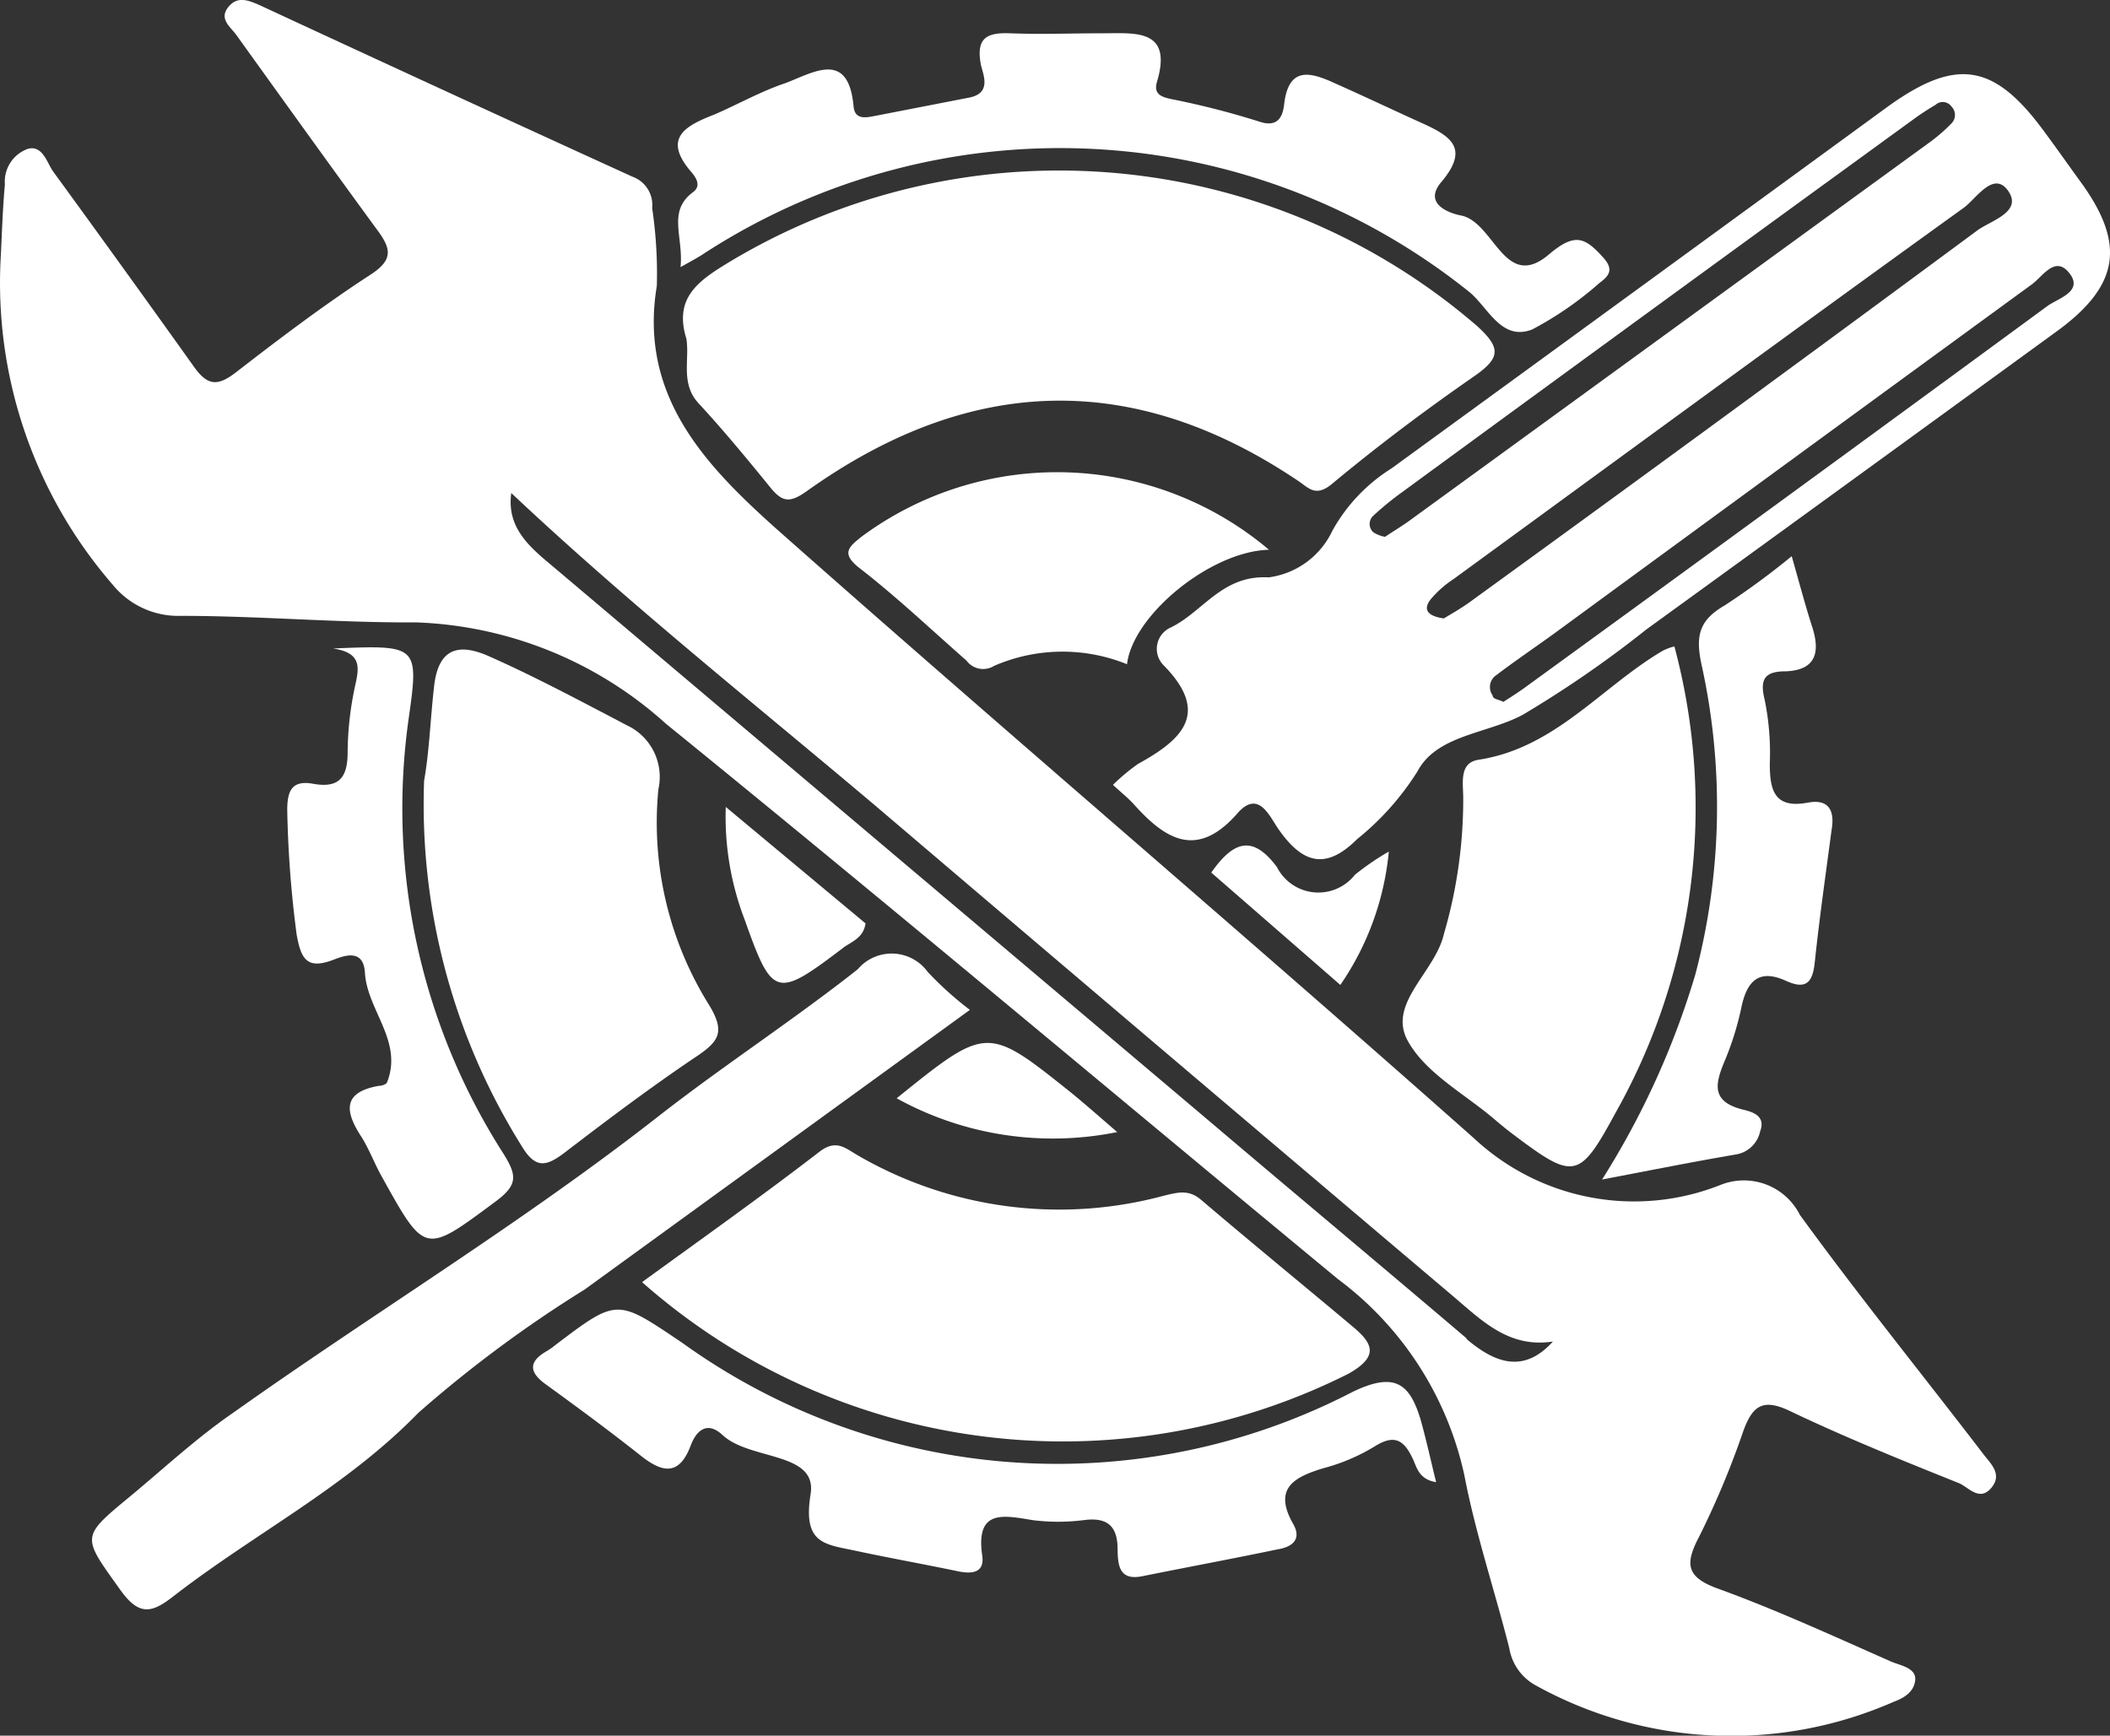
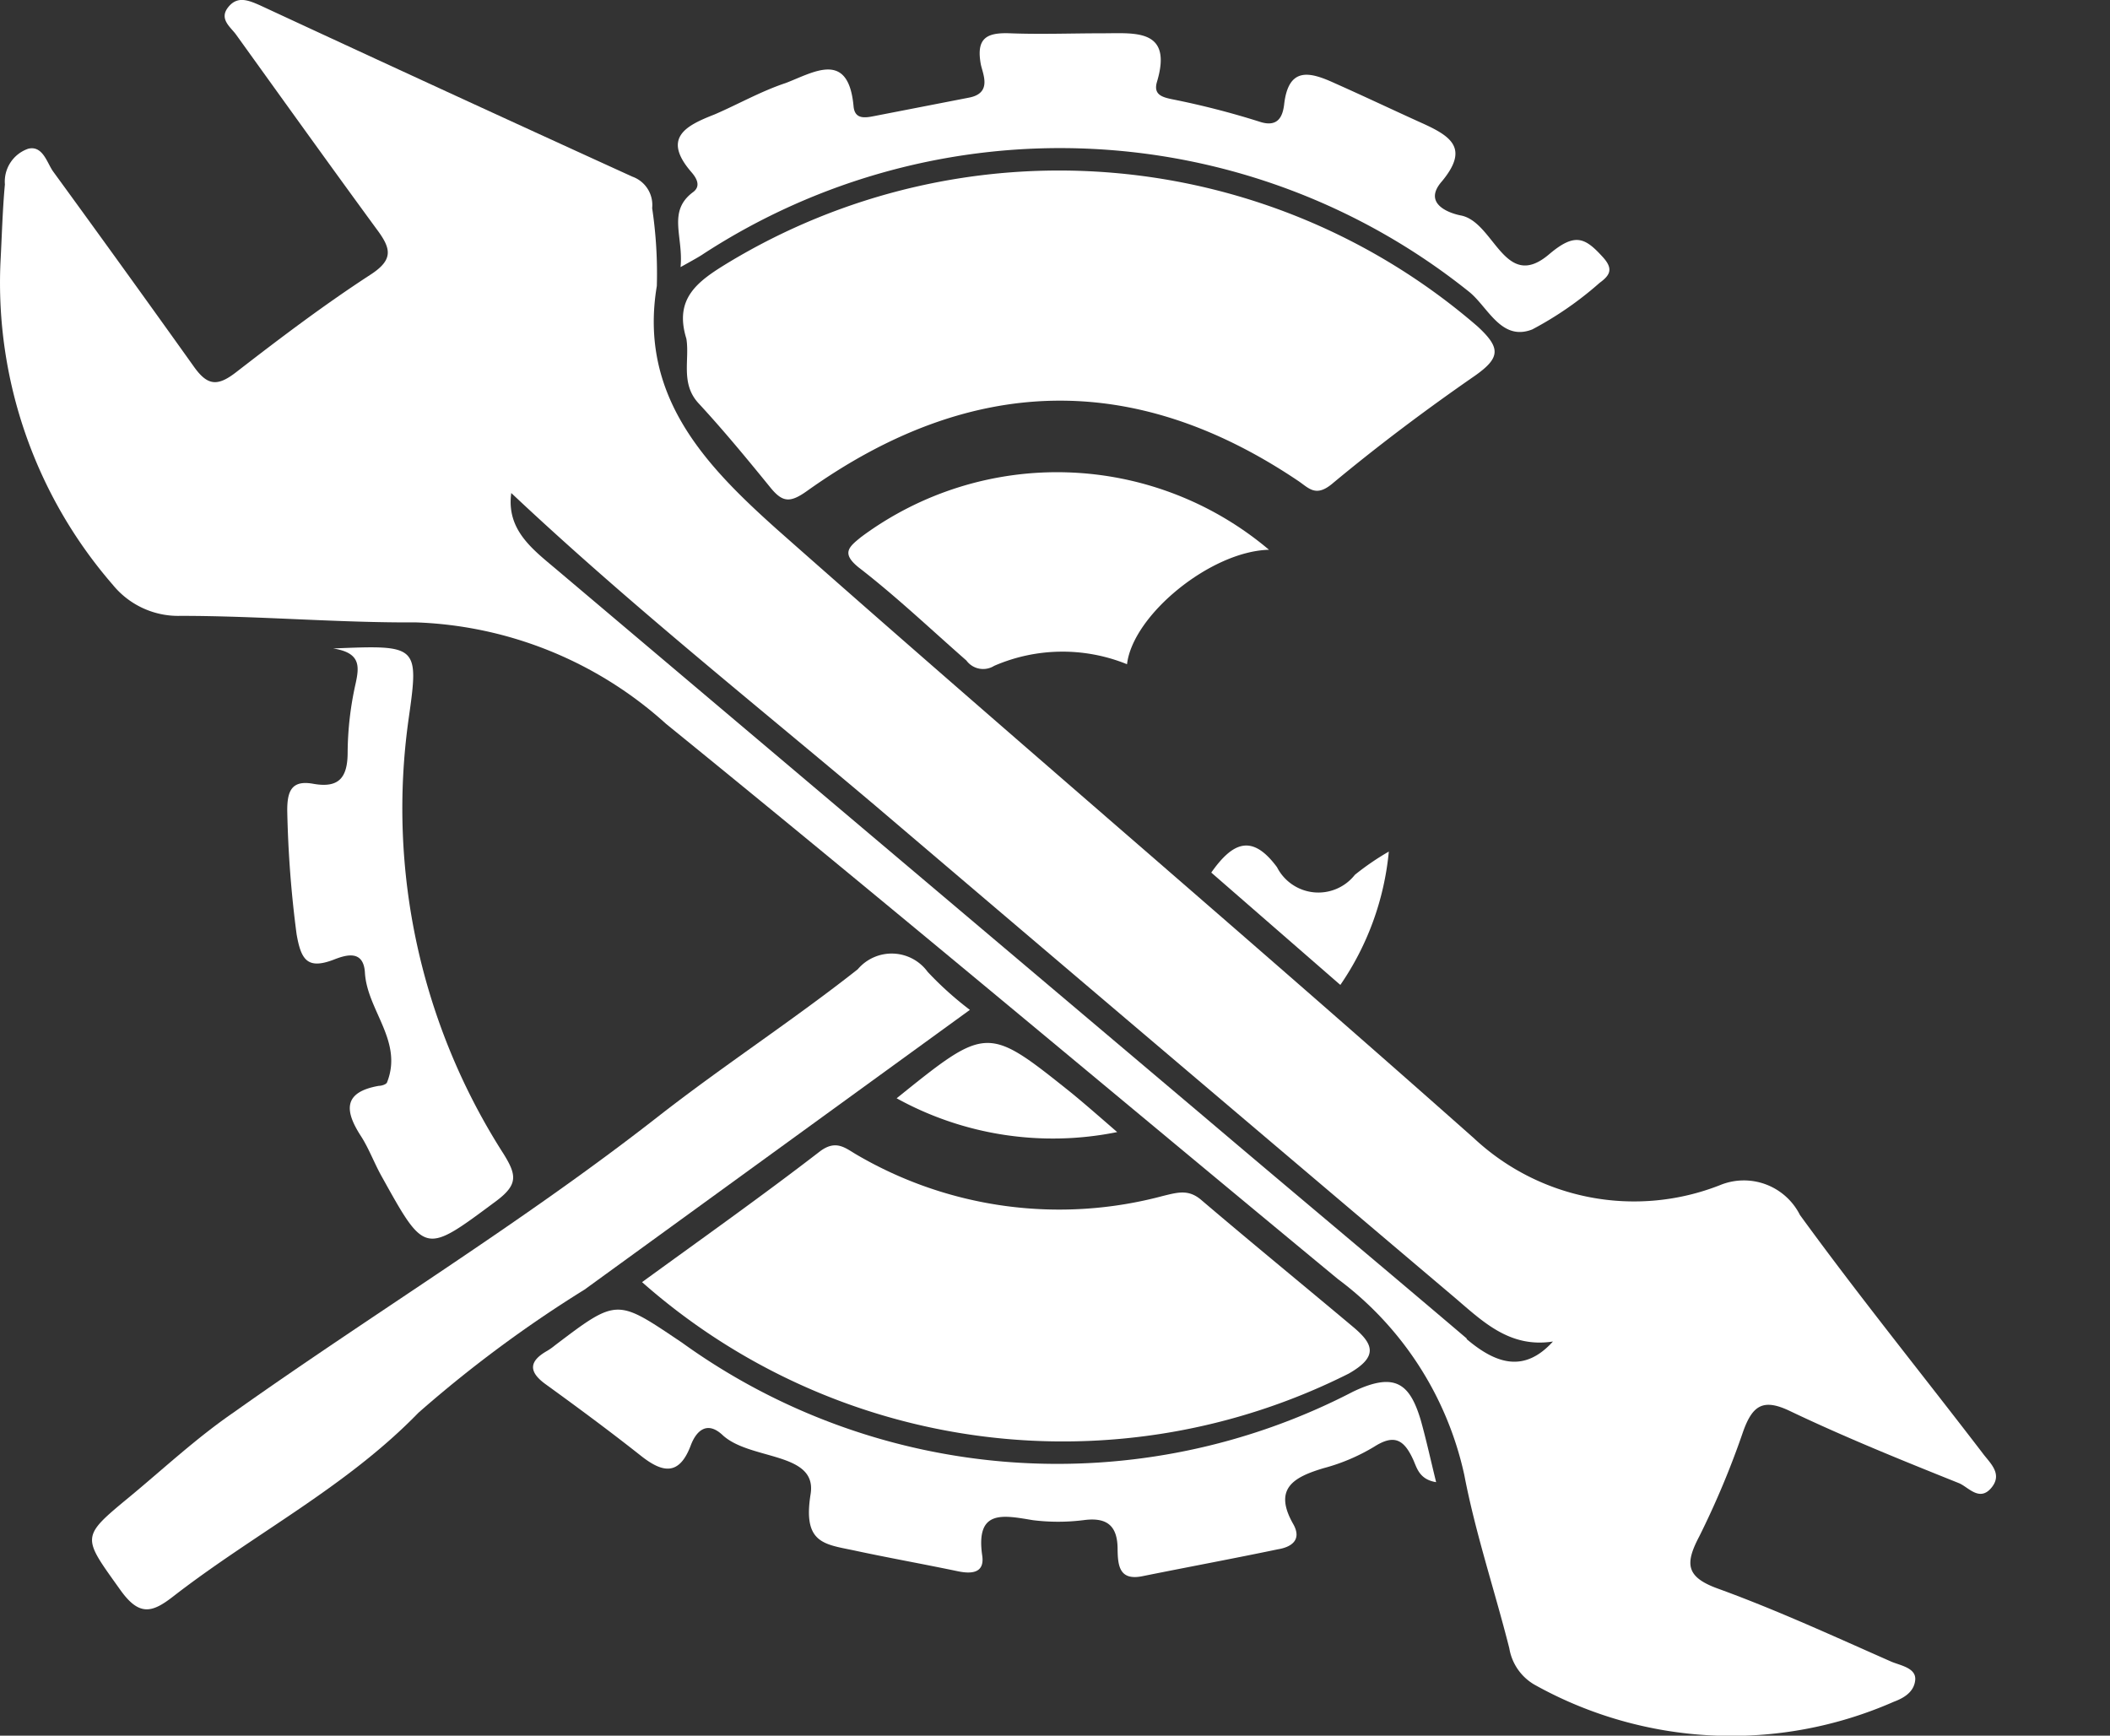
<svg xmlns="http://www.w3.org/2000/svg" width="55.578" height="45.721" viewBox="0 0 55.578 45.721">
  <rect x="0" y="0" width="55.578" height="45.721" fill="#333333" stroke="none" />
  <g id="Layer_2" data-name="Layer 2" transform="translate(0.019 -0.003)">
    <g id="Layer_1" data-name="Layer 1" transform="translate(-0.019 0.003)">
      <path id="Path_2256" data-name="Path 2256" d="M52.192,38.266c-1.6-2.088-3.255-4.133-4.8-6.258a1.653,1.653,0,0,0-2.106-.786,6.177,6.177,0,0,1-6.473-1.228c-6.086-5.4-12.282-10.661-18.387-16.065-1.842-1.652-3.629-3.488-3.144-6.393a11.668,11.668,0,0,0-.123-2.051.792.792,0,0,0-.522-.829Q11.722,2.415,6.84.148C6.508,0,6.226-.109,5.986.2S6.06.72,6.2.916c1.228,1.707,2.456,3.421,3.685,5.1.393.522.485.817-.154,1.228C8.5,8.046,7.35,8.918,6.2,9.808c-.5.387-.762.356-1.13-.172Q3.223,7.048,1.381,4.521c-.16-.221-.27-.694-.657-.6a.915.915,0,0,0-.614.94C.048,5.528.03,6.234-.007,6.922a12.135,12.135,0,0,0,2.96,8.487,2.223,2.223,0,0,0,1.787.817c2.07,0,4.133.184,6.2.172a10.348,10.348,0,0,1,6.583,2.671c5.938,4.821,11.8,9.752,17.7,14.628a8.763,8.763,0,0,1,3.328,5.159c.295,1.541.8,3.04,1.185,4.563a1.369,1.369,0,0,0,.657.958,10.631,10.631,0,0,0,9.47.454c.27-.1.534-.258.565-.571s-.368-.381-.614-.479c-1.517-.669-3.021-1.363-4.575-1.928-.854-.307-.878-.657-.5-1.376A22.593,22.593,0,0,0,45.9,37.7c.246-.676.522-.866,1.228-.528,1.455.694,2.954,1.3,4.452,1.9.246.1.54.5.854.123S52.383,38.531,52.192,38.266Zm-13.572-3c-2.309-1.965-4.643-3.912-6.958-5.877L14.676,15.035c-.645-.547-1.363-1.056-1.228-2.045,3.071,2.892,6.381,5.527,9.574,8.223q7.572,6.448,15.193,12.9c.774.651,1.492,1.412,2.671,1.228-.762.841-1.511.583-2.278-.068Z" transform="translate(0.019 -0.003)" fill="#fff" />
-       <path id="Path_2257" data-name="Path 2257" d="M73.236,6.062c-.332-.454-.657-.921-.995-1.376-1.326-1.805-2.327-1.947-4.158-.614q-6.51,4.753-13.031,9.5a4.526,4.526,0,0,0-1.554,1.64,2.168,2.168,0,0,1-1.677,1.228c-1.228-.068-1.72.9-2.579,1.32a.614.614,0,0,0-.178,1.007c1.228,1.259.467,1.953-.682,2.585a5.269,5.269,0,0,0-.663.553c.2.19.393.338.553.516.835.933,1.67,1.443,2.727.233.54-.614.823.037,1.062.393.614.89,1.228,1.148,2.088.289A7.216,7.216,0,0,0,55.74,21.55c.51-.964,1.842-.989,2.776-1.492a28.962,28.962,0,0,0,3.255-2.248q5.447-3.949,10.888-7.91C74.231,8.722,74.373,7.647,73.236,6.062ZM55.5,14.967c-.2.141-.405.264-.614.405a.835.835,0,0,1-.313-.123.295.295,0,0,1,0-.43,7.9,7.9,0,0,1,.749-.614q6.694-4.9,13.449-9.807a7.073,7.073,0,0,1,.614-.405.282.282,0,0,1,.424.049.313.313,0,0,1,0,.436,4.489,4.489,0,0,1-.547.479Zm.933,2.555c-.375-.055-.571-.2-.356-.491a2.757,2.757,0,0,1,.614-.547C61.169,13.217,65.64,9.938,70.135,6.7c.325-.24.786-.989,1.167-.436s-.467.78-.817,1.038q-6.626,4.9-13.3,9.74C56.932,17.233,56.655,17.387,56.434,17.522ZM72.34,9.287q-6.854,5.03-13.725,10.022c-.19.141-.393.27-.614.411-.123-.068-.282-.068-.282-.172a.375.375,0,0,1,.1-.534c.516-.393,1.056-.755,1.578-1.136Q65.646,13.3,71.922,8.722c.289-.209.614-.774.989-.295S72.628,9.084,72.34,9.287Z" transform="translate(-18.403 -1.231)" fill="#fff" />
      <path id="Path_2258" data-name="Path 2258" d="M29.364,11.746c-.332-1.069.307-1.517,1.1-2A16.851,16.851,0,0,1,50.2,11.42c.614.565.614.823-.061,1.3-1.3.9-2.555,1.842-3.765,2.849-.436.362-.614.111-.9-.08-4.3-2.892-8.6-2.819-12.933.27-.448.319-.645.3-.964-.092-.614-.755-1.228-1.5-1.885-2.211C29.2,12.931,29.456,12.3,29.364,11.746Z" transform="translate(-11.285 -2.825)" fill="#fff" />
      <path id="Path_2259" data-name="Path 2259" d="M27.52,52.735c1.578-1.148,3.157-2.266,4.686-3.445.424-.319.669-.086.964.086a10.563,10.563,0,0,0,8.076,1.087c.381-.092.663-.178.995.1,1.326,1.13,2.671,2.229,4.01,3.353.534.448.669.78-.117,1.228A16.744,16.744,0,0,1,27.52,52.735Z" transform="translate(-10.608 -18.961)" fill="#fff" />
      <path id="Path_2260" data-name="Path 2260" d="M27.051,42.389,16.9,49.758A32.906,32.906,0,0,0,12.527,53c-1.91,1.965-4.3,3.169-6.436,4.821-.577.454-.915.553-1.419-.154-1.007-1.412-1.056-1.376.252-2.456.89-.737,1.75-1.541,2.733-2.217,3.685-2.616,7.59-4.987,11.171-7.787,1.72-1.345,3.556-2.536,5.269-3.887a1.172,1.172,0,0,1,1.842.068A8.848,8.848,0,0,0,27.051,42.389Z" transform="translate(-1.504 -15.787)" fill="#fff" />
-       <path id="Path_2261" data-name="Path 2261" d="M18.163,31.325c.141-.792.166-1.646.264-2.487.117-1.081.719-1.105,1.4-.817,1.228.54,2.456,1.2,3.685,1.842a1.5,1.5,0,0,1,.823,1.683,9.064,9.064,0,0,0,1.339,5.687c.411.682.27.933-.282,1.314-1.228.823-2.377,1.689-3.531,2.573-.479.362-.761.43-1.124-.172a16.962,16.962,0,0,1-2.573-9.623Z" transform="translate(-6.993 -10.754)" fill="#fff" />
-       <path id="Path_2262" data-name="Path 2262" d="M67.3,27.73a16.384,16.384,0,0,1-1.548,12.282c-.958,1.769-1.093,1.781-2.7.571-.166-.123-.319-.252-.473-.381-.8-.688-1.842-1.228-2.315-2.106-.51-.976.737-1.793.964-2.788a12.627,12.627,0,0,0,.51-3.586c0-.393-.117-.927.405-1.007,2.014-.307,3.23-1.916,4.845-2.868A1.375,1.375,0,0,1,67.3,27.73Z" transform="translate(-23.196 -10.702)" fill="#fff" />
      <path id="Path_2263" data-name="Path 2263" d="M29.125,7.588c.08-.811-.356-1.468.332-1.977.221-.166.074-.387-.049-.528-.786-.909-.123-1.228.614-1.517.614-.264,1.228-.614,1.879-.829.749-.289,1.646-.86,1.781.614.031.35.3.307.547.258l2.493-.485c.614-.117.368-.614.313-.872-.129-.694.147-.847.768-.823.811.031,1.621,0,2.456,0S42.1,1.3,41.671,2.718c-.092.325.135.393.4.448a21.611,21.611,0,0,1,2.3.59c.51.172.614-.166.651-.436.111-1.032.688-.872,1.333-.577.774.344,1.535.706,2.309,1.056s1.228.669.516,1.529c-.54.614.252.854.5.9.884.172,1.148,2.027,2.327,1.019.682-.577.946-.436,1.419.086.276.307.178.473-.092.669a9.052,9.052,0,0,1-1.775,1.228c-.829.325-1.173-.614-1.683-1.007a17.226,17.226,0,0,0-20.149-.983C29.634,7.305,29.463,7.4,29.125,7.588Z" transform="translate(-11.199 -0.552)" fill="#fff" />
      <path id="Path_2264" data-name="Path 2264" d="M46.628,60.725c-.461-.074-.51-.4-.614-.614-.24-.516-.5-.651-1.019-.319a5.122,5.122,0,0,1-1.333.565c-.774.233-1.333.528-.8,1.468.246.43-.061.614-.405.669-1.179.246-2.37.467-3.556.706-.614.129-.657-.27-.663-.706,0-.614-.27-.854-.9-.768a5.374,5.374,0,0,1-1.333,0c-.78-.129-1.511-.295-1.333.933.068.461-.276.491-.651.411-.909-.19-1.842-.356-2.727-.547-.792-.166-1.351-.19-1.142-1.486.178-1.124-1.609-.878-2.327-1.56-.4-.368-.682-.111-.829.276-.3.8-.731.737-1.308.282-.823-.651-1.67-1.277-2.518-1.891-.467-.338-.424-.614.043-.878a1.608,1.608,0,0,0,.2-.141c1.664-1.265,1.634-1.228,3.353-.074a16.9,16.9,0,0,0,17.674,1.29c1.105-.528,1.492-.215,1.781.743C46.37,59.614,46.487,60.154,46.628,60.725Z" transform="translate(-8.8 -21.682)" fill="#fff" />
      <path id="Path_2265" data-name="Path 2265" d="M13.51,27.8c2.229-.092,2.266-.092,1.99,1.842A16.864,16.864,0,0,0,18,41.115c.338.547.387.8-.178,1.228-1.9,1.412-1.879,1.443-3.021-.614-.2-.35-.338-.737-.553-1.075-.436-.669-.485-1.167.467-1.333.08,0,.2-.043.215-.092.43-1.087-.528-1.9-.583-2.892-.037-.614-.51-.461-.811-.344-.712.276-.872,0-.989-.669a29.127,29.127,0,0,1-.246-3.261c0-.5.111-.8.676-.7.676.123.915-.147.915-.829a8.524,8.524,0,0,1,.209-1.805C14.2,28.274,14.241,27.912,13.51,27.8Z" transform="translate(-4.735 -10.718)" fill="#fff" />
-       <path id="Path_2266" data-name="Path 2266" d="M73.693,23.86c.209.731.362,1.314.547,1.885.209.669.074,1.118-.706,1.148-.534,0-.694.19-.553.749a7.026,7.026,0,0,1,.135,1.689c0,.719.135,1.185,1.013,1.019.559-.1.7.233.614.725-.154,1.161-.319,2.315-.442,3.476-.055.547-.233.737-.768.491-.694-.313-1.013,0-1.161.682a7.787,7.787,0,0,1-.418,1.369c-.258.614-.436,1.124.454,1.345.227.055.614.154.454.571a.78.78,0,0,1-.657.614c-1.112.19-2.217.411-3.507.657a21.66,21.66,0,0,0,2.456-5.4,17.361,17.361,0,0,0,.166-8.155c-.172-.786-.055-1.185.614-1.572A20.021,20.021,0,0,0,73.693,23.86Z" transform="translate(-26.499 -9.209)" fill="#fff" />
      <path id="Path_2267" data-name="Path 2267" d="M47.448,22.3c-1.529.037-3.586,1.713-3.74,3.015a4.52,4.52,0,0,0-3.5.043.547.547,0,0,1-.731-.141c-.946-.829-1.842-1.683-2.843-2.456-.461-.375-.246-.54.074-.8A8.652,8.652,0,0,1,47.448,22.3Z" transform="translate(-14.022 -7.818)" fill="#fff" />
      <path id="Path_2268" data-name="Path 2268" d="M38.44,46.2c2.377-1.916,2.383-1.916,4.581-.16.368.3.725.614,1.228,1.05A8.515,8.515,0,0,1,38.44,46.2Z" transform="translate(-14.822 -17.269)" fill="#fff" />
-       <path id="Path_2269" data-name="Path 2269" d="M31.1,34.61l3.685,3.071c-.055.405-.405.491-.614.663-1.738,1.32-1.842,1.29-2.567-.755a7.572,7.572,0,0,1-.5-2.978Z" transform="translate(-11.987 -13.357)" fill="#fff" />
      <path id="Path_2270" data-name="Path 2270" d="M56.613,36.43a7.431,7.431,0,0,1-1.277,3.513l-3.4-2.96c.559-.792,1.069-1.038,1.732-.141a1.223,1.223,0,0,0,2.051.2A6.989,6.989,0,0,1,56.613,36.43Z" transform="translate(-20.031 -13.998)" fill="#fff" />
    </g>
  </g>
</svg>